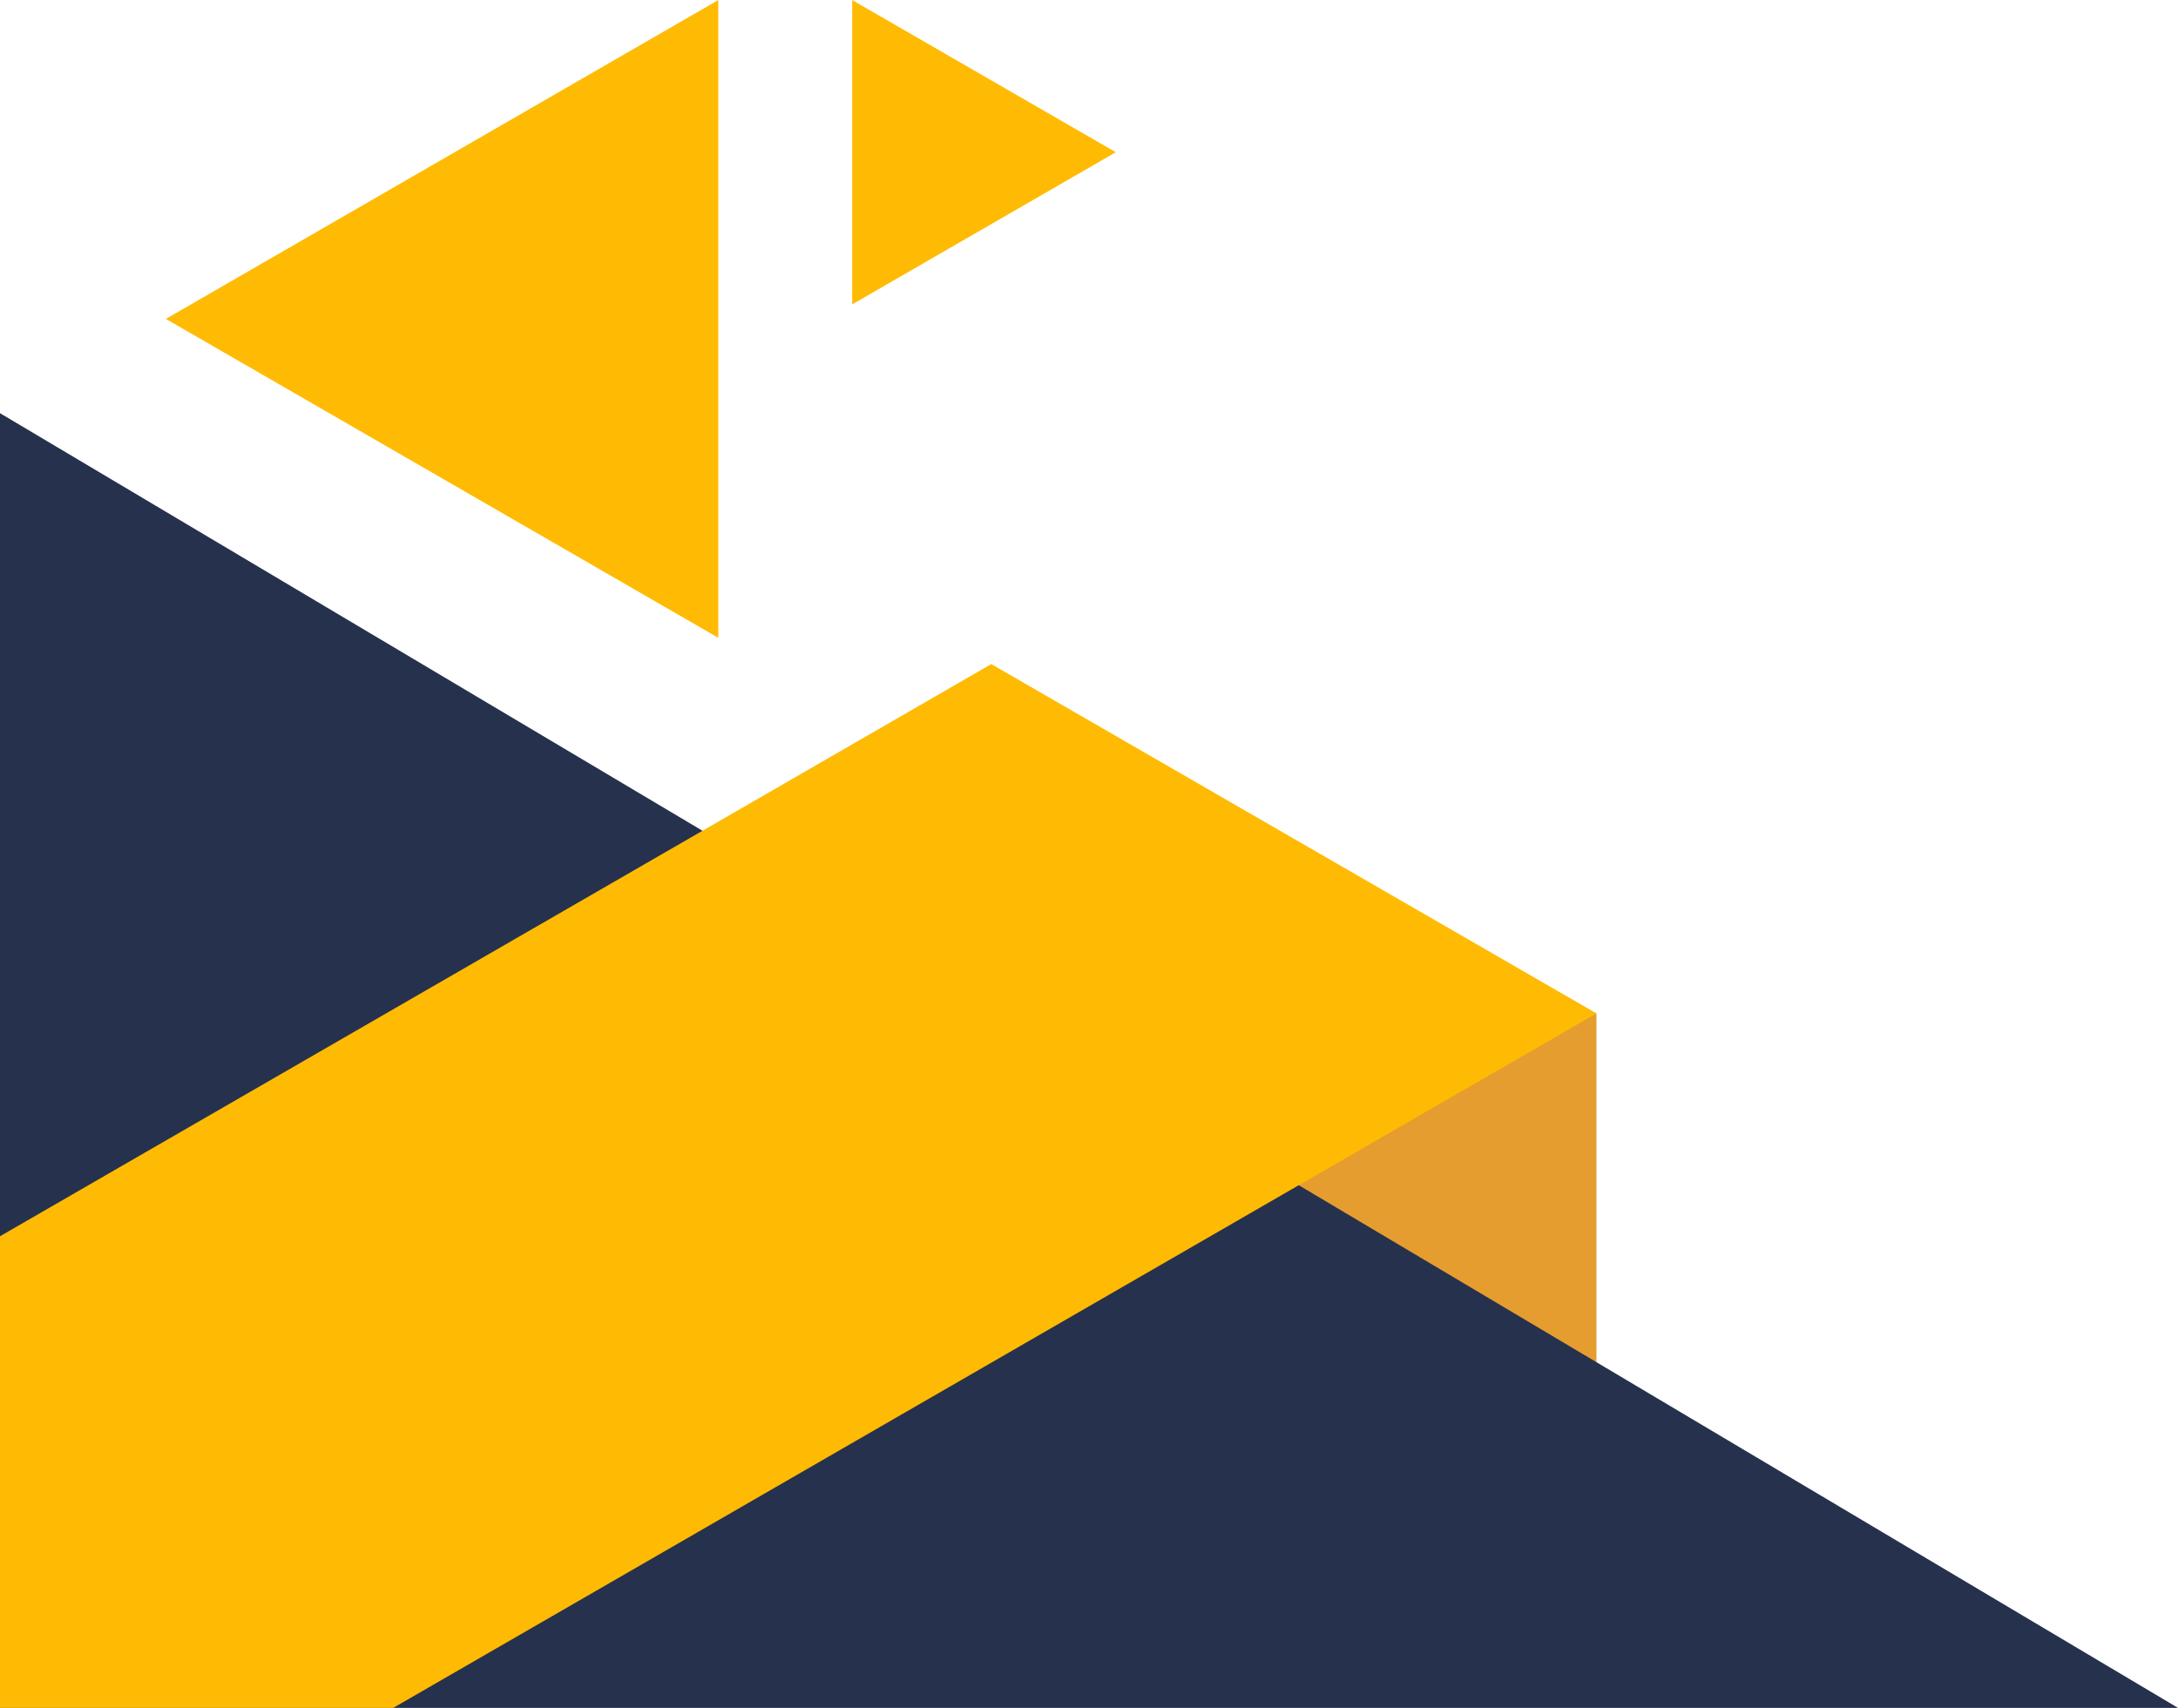
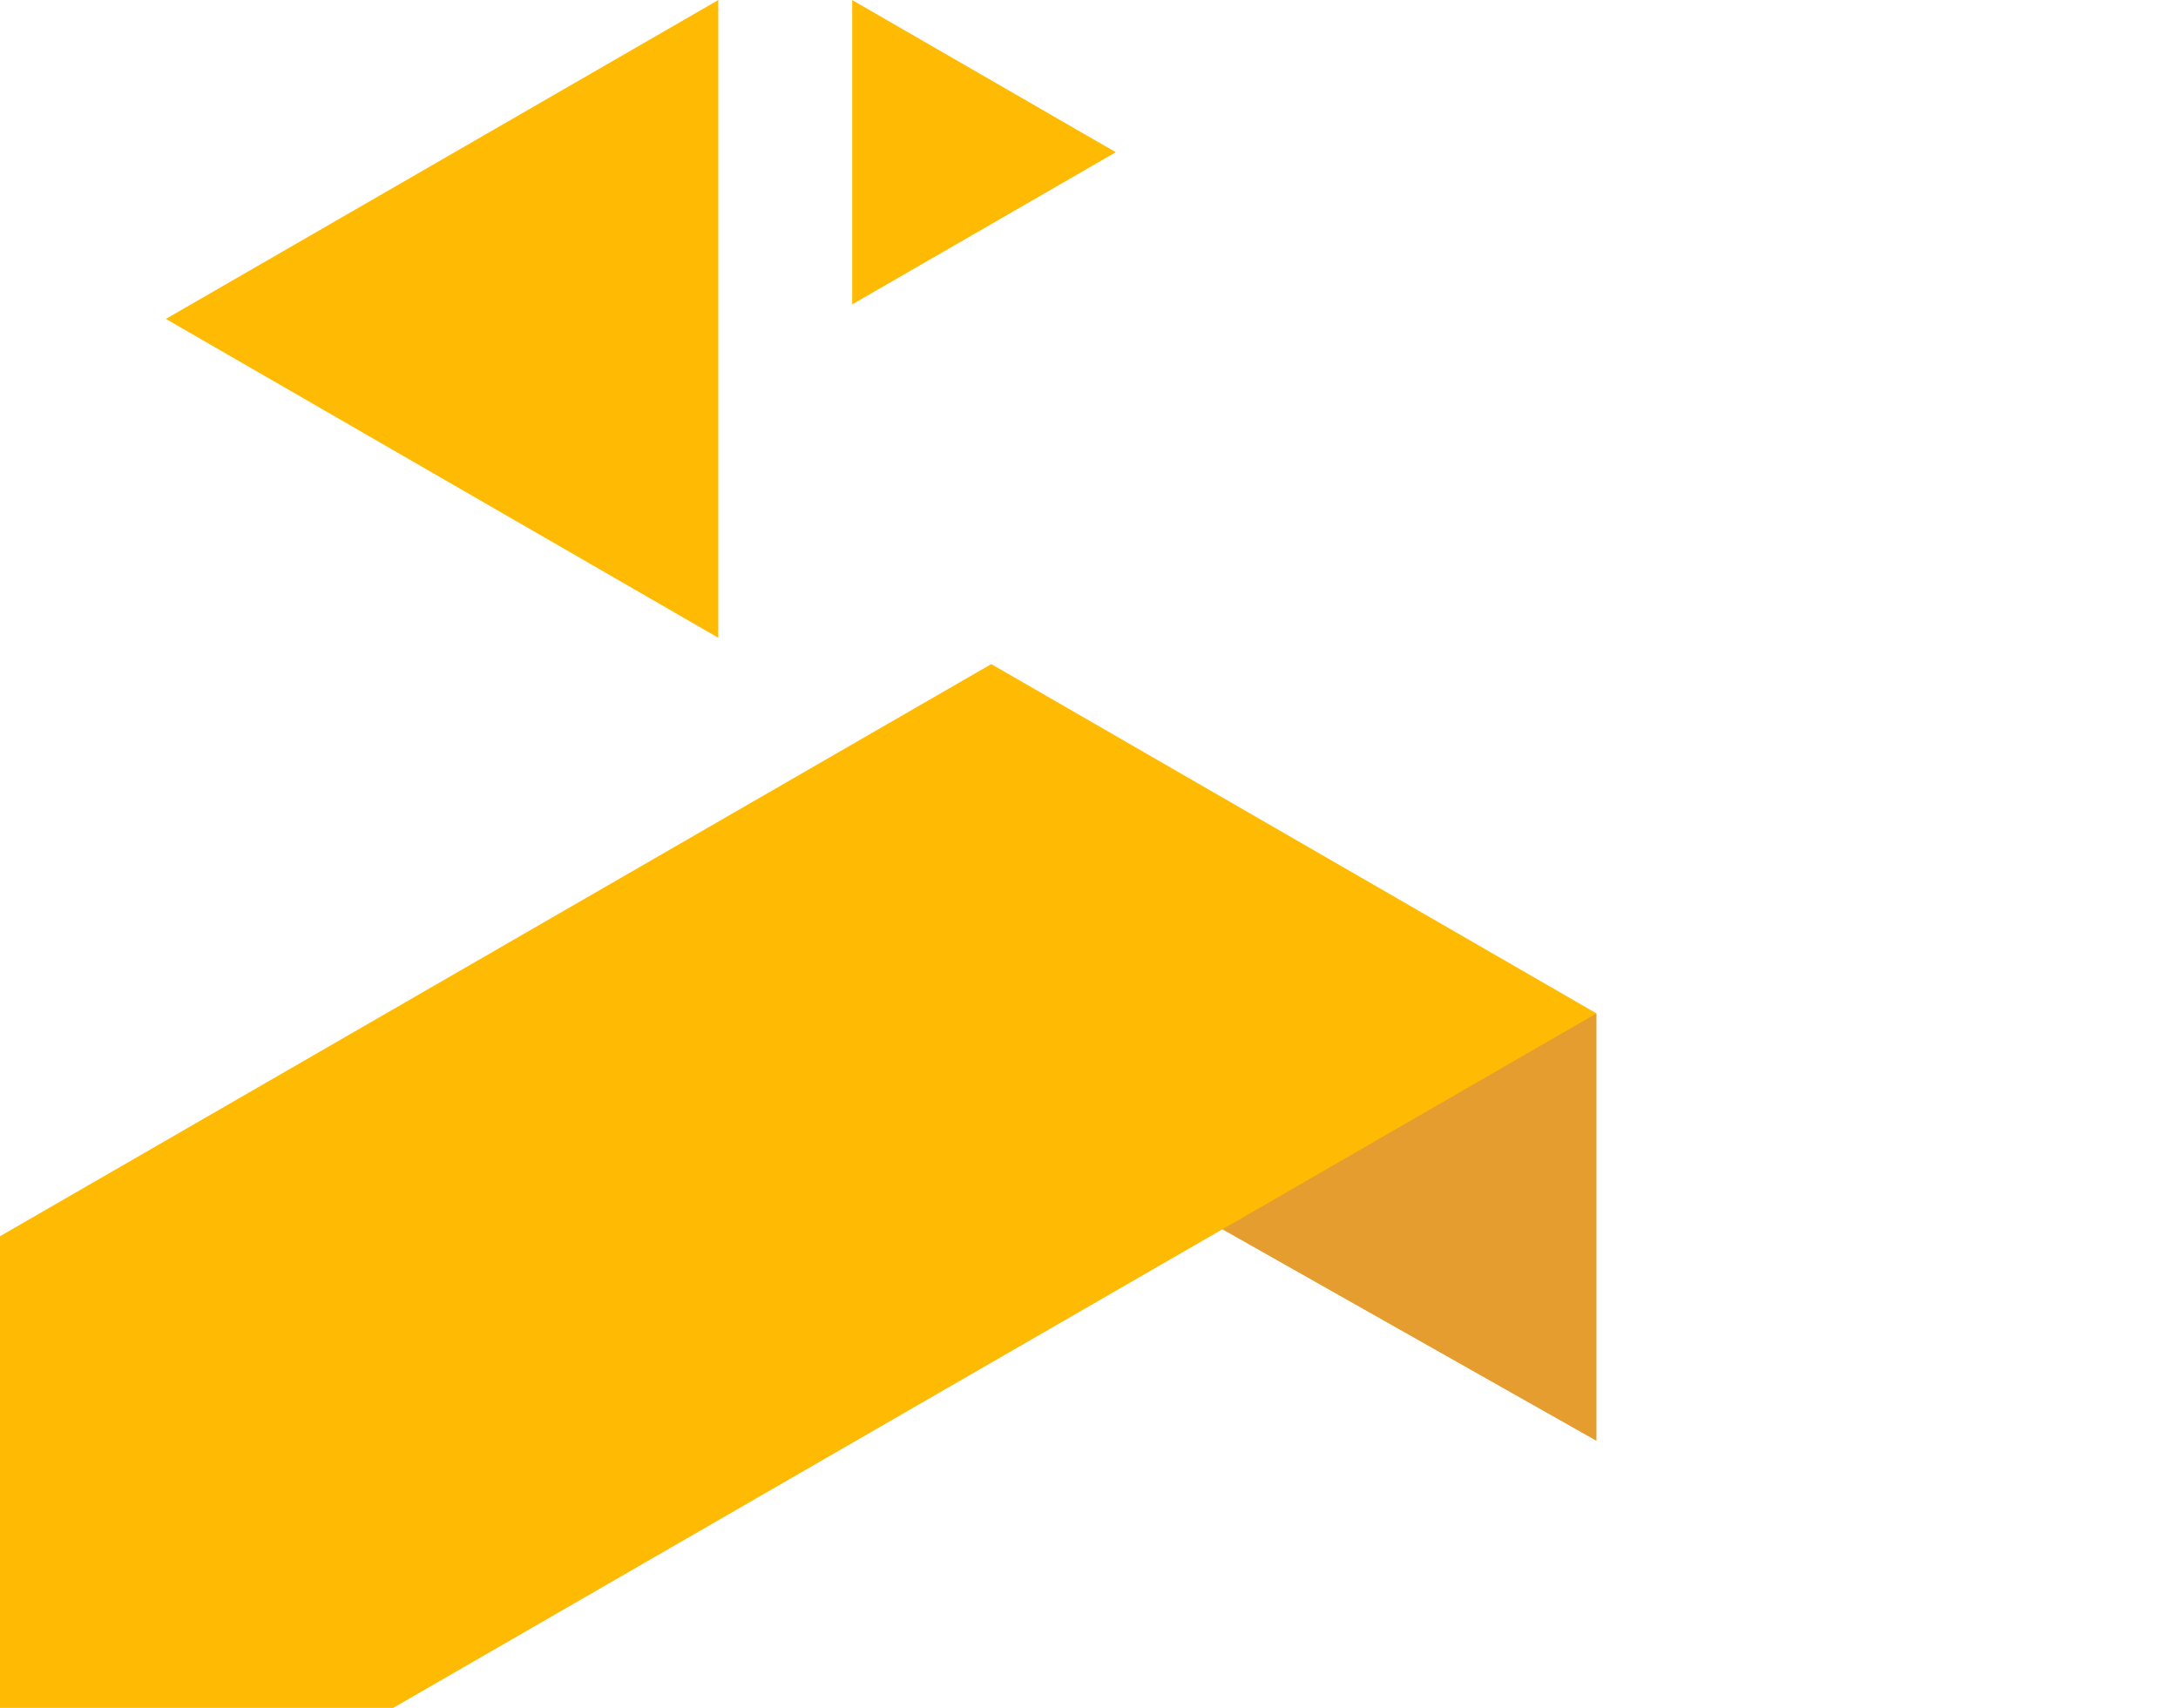
<svg xmlns="http://www.w3.org/2000/svg" data-name="Layer 1" fill="#000000" height="1573.1" preserveAspectRatio="xMidYMid meet" version="1" viewBox="0.0 1426.9 2005.6 1573.1" width="2005.6" zoomAndPan="magnify">
  <g id="change1_1">
    <path d="M152.74 1720.64L661.42 2014.33 661.42 1426.95 152.74 1720.64z" fill="#ffbb03" />
  </g>
  <g id="change1_2">
    <path d="M1027.49 1567.11L784.73 1426.95 784.73 1707.27 1027.49 1567.11z" fill="#ffbb03" />
  </g>
  <g id="change2_1">
    <path d="M1470.08 2360.3L1470.08 2754.01 918.98 2442.32 1282.16 2360.3 1470.08 2360.3z" fill="#e59d2f" />
  </g>
  <g id="change3_1">
-     <path d="M2005.64 3000L0 3000 0 1807.46 646.88 2192.09 1026.78 2417.98 1195.95 2518.57 1470.08 2681.56 2005.64 3000z" fill="#26314d" />
-   </g>
+     </g>
  <g id="change1_3">
    <path d="M1470.08 2360.3L1195.95 2518.57 1125.61 2559.18 362.09 3000 0 3000 0 2565.57 646.88 2192.09 912.81 2038.56 1470.08 2360.3z" fill="#ffbb03" />
  </g>
</svg>